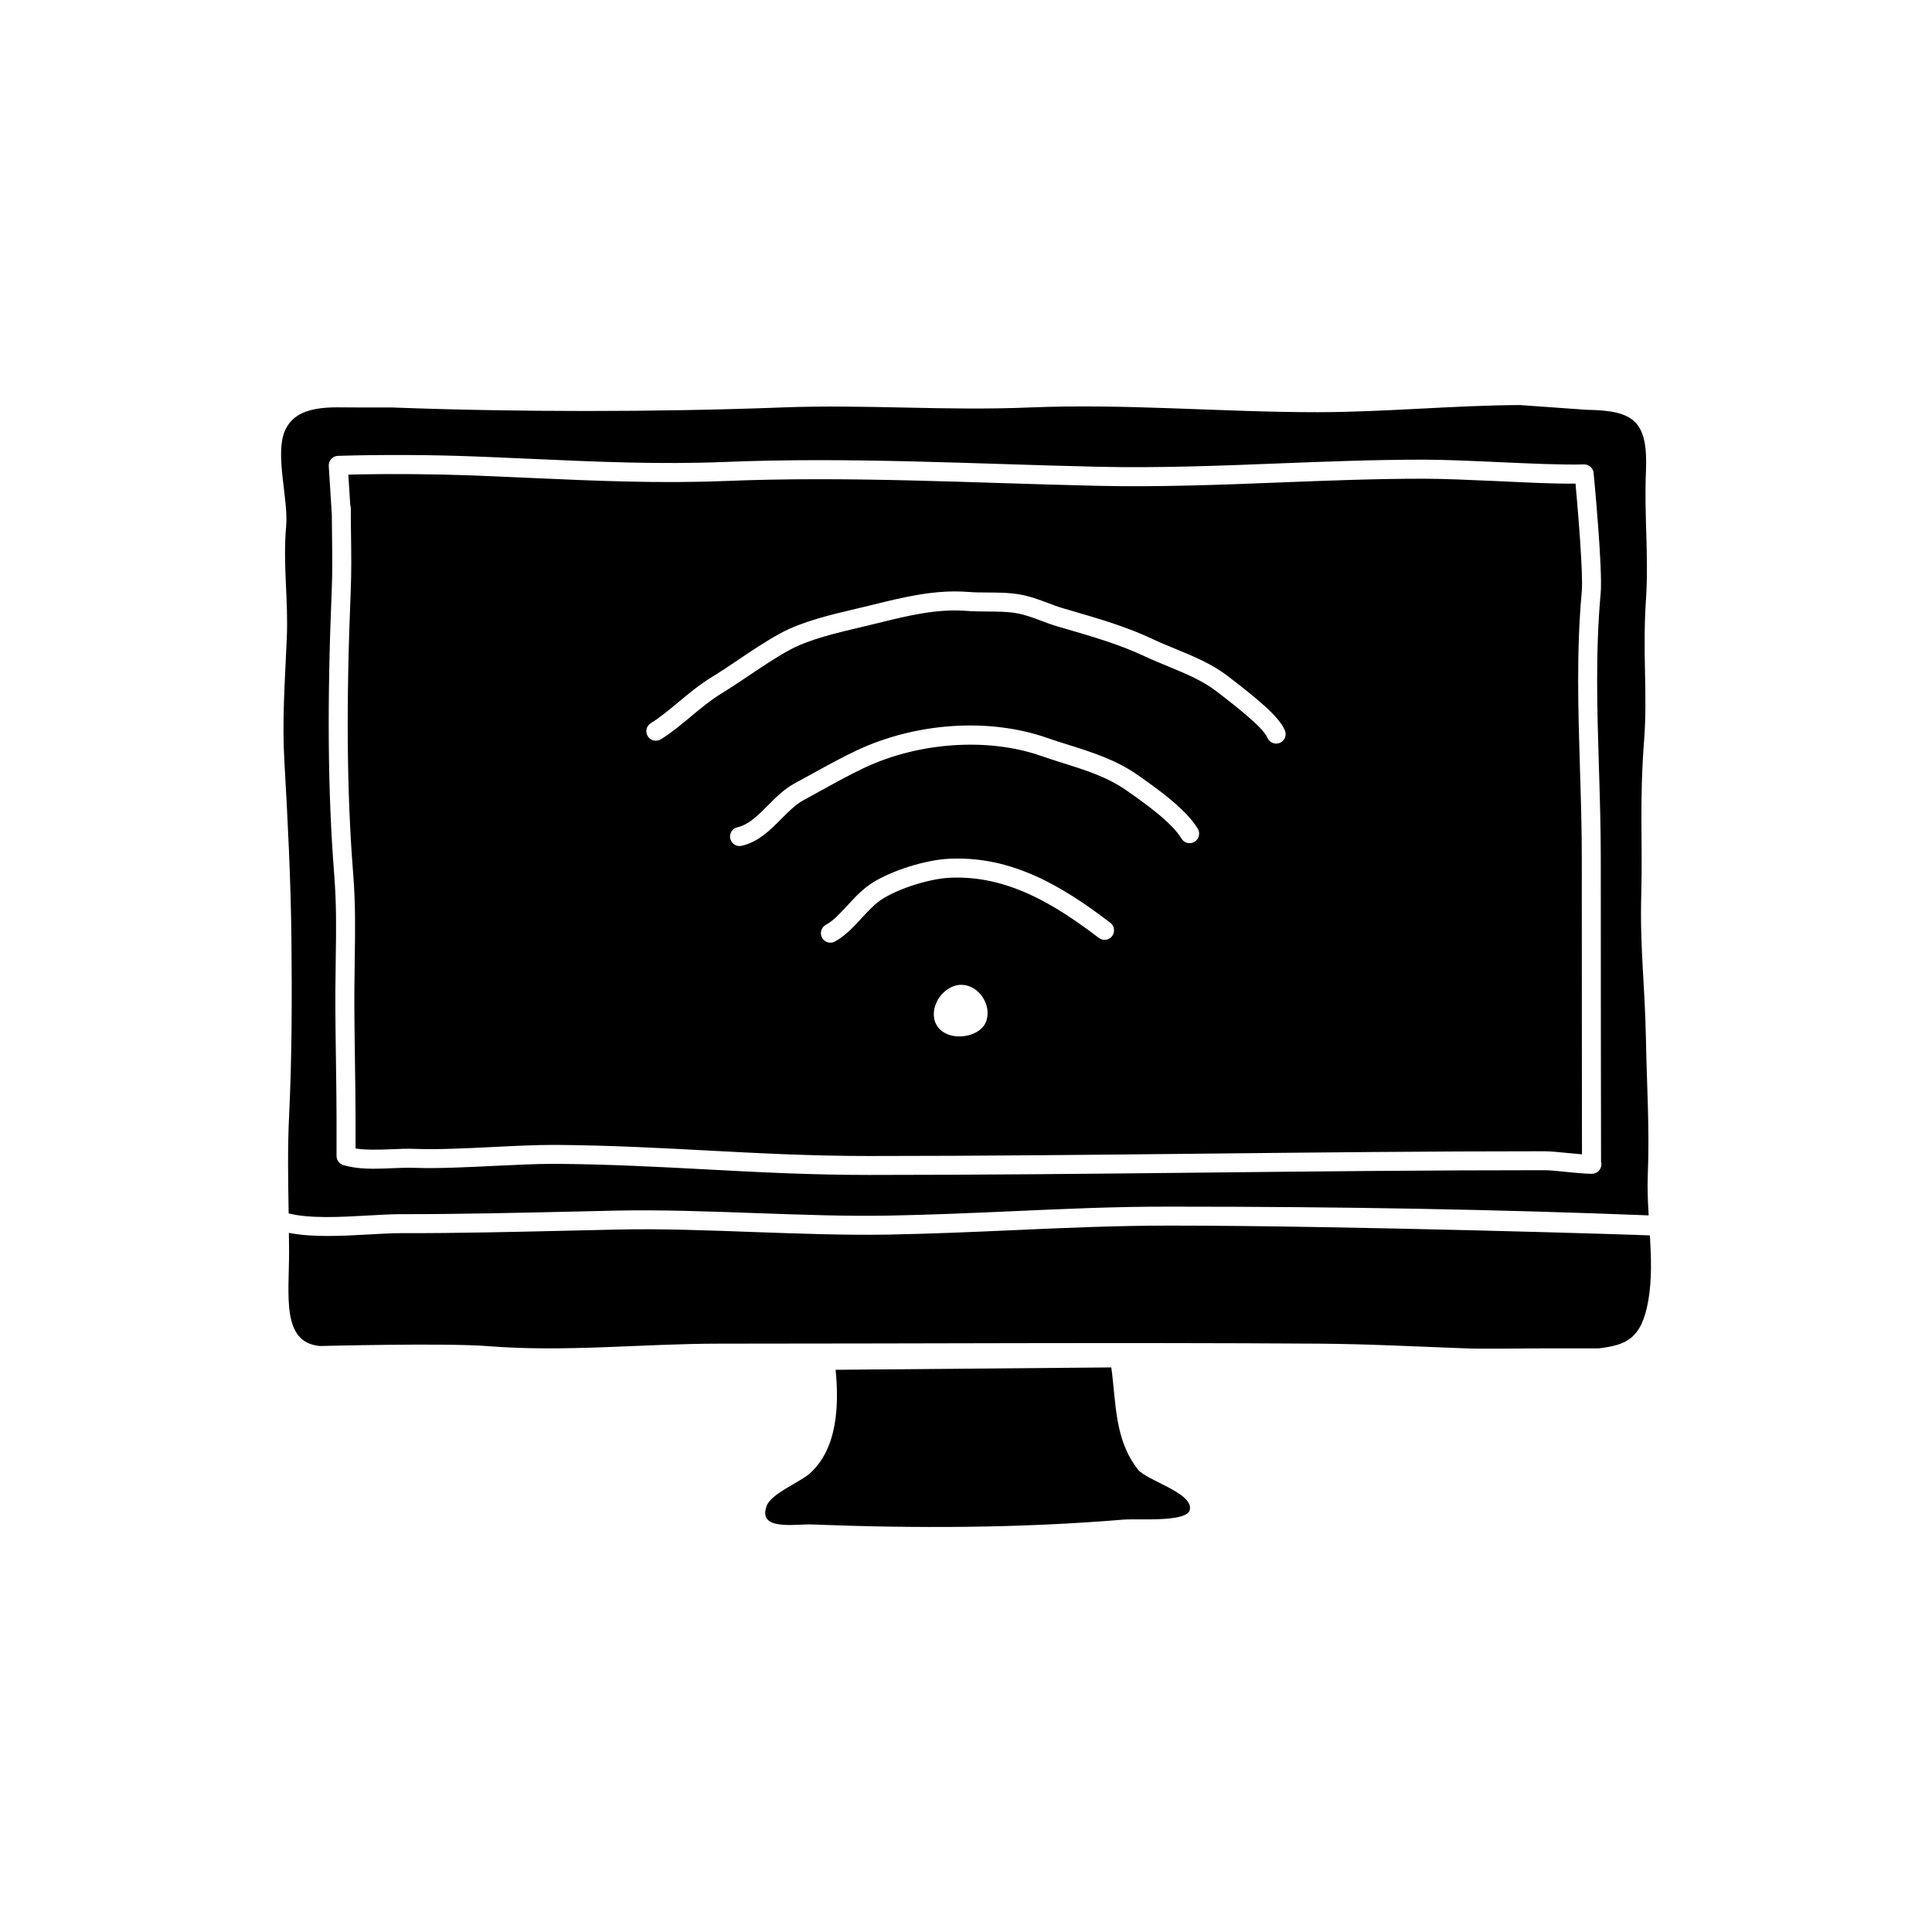
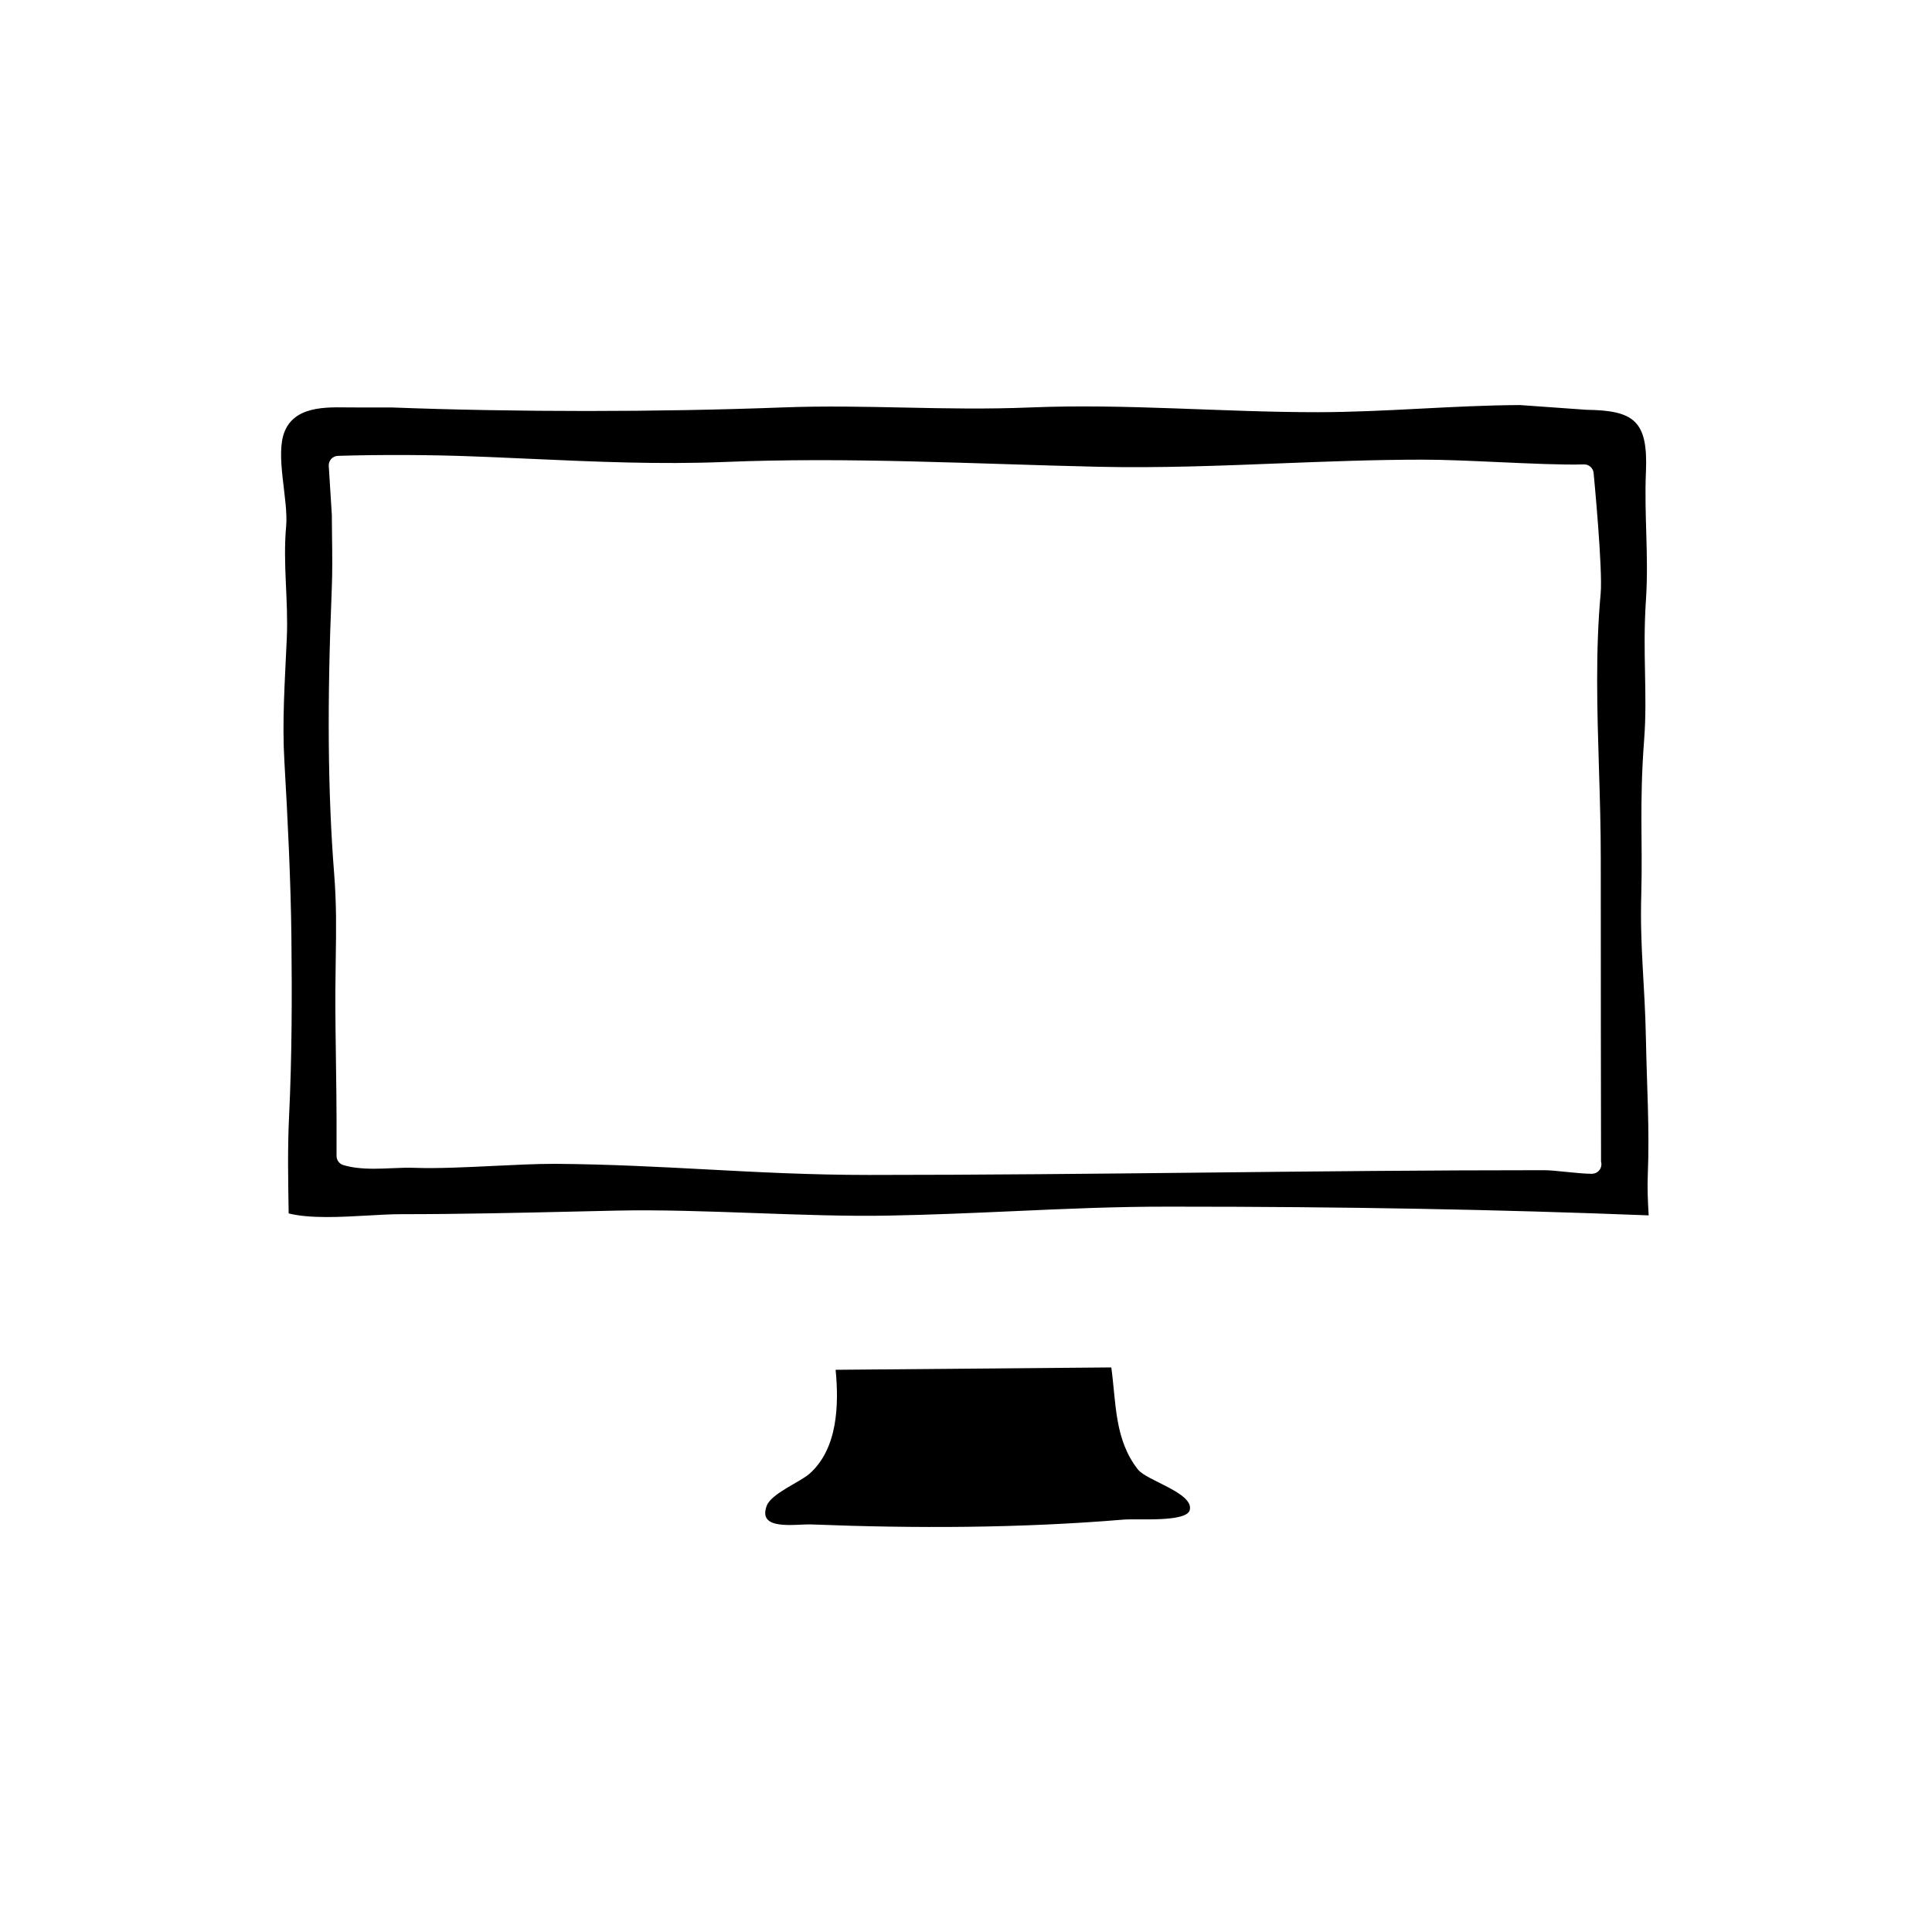
<svg xmlns="http://www.w3.org/2000/svg" fill="#000000" width="800px" height="800px" version="1.1" viewBox="144 144 512 512">
  <g>
    <path d="m219.83 283.45c-0.91 10.211 0.621 19.418 0.172 29.703-0.523 11.848-1.266 21.926-0.629 32.77 0.875 14.977 1.691 31.684 1.855 46.664 0.172 15.672 0.137 31.488-0.613 47.047-0.43 8.836-0.258 17.27-0.117 25.938 5.664 1.406 13.75 0.961 20.984 0.551 3.215-0.188 6.238-0.352 8.832-0.352h0.141c15.574 0 31.277-0.363 46.461-0.711l10.484-0.238c11.637-0.246 24.406 0.215 36.746 0.66 11.84 0.422 24.078 0.867 35.074 0.672 11.617-0.215 22.531-0.699 33.07-1.168 14.125-0.629 27.391-1.25 42.203-1.211 45.957 0 86.219 0.734 126.42 2.312-0.215-3.652-0.379-7.281-0.23-10.812 0.5-12.035-0.266-23.633-0.492-35.77-0.277-14.836-1.633-24.219-1.238-38.484 0.395-14.207-0.539-23.879 0.766-41.039 0.922-12.09-0.473-22.828 0.473-36.988 0.781-11.688-0.5-22.383 0-34.016 0.574-13.504-3.215-16.207-15.742-16.375l-17.633-1.258c-17.855 0.09-35.578 1.867-53.574 1.891-25.348 0.02-50.719-2.301-76.156-1.258-22.992 0.945-43.414-0.848-65.809 0-33.059 1.25-70.535 1.258-103.59 0h-9.445c-5.871 0.082-15.68-1.145-18.785 6.297-2.633 6.273 1.004 18.074 0.375 25.176zm11.945-17.828c0.465-0.504 1.109-0.797 1.785-0.816 11.645-0.363 25.312-0.266 35.625 0.137 5.008 0.188 9.969 0.414 14.898 0.629 17.836 0.805 34.555 1.559 52.148 0.848 7.758-0.312 15.852-0.473 24.754-0.473 16.199 0 32.641 0.523 48.547 1.023 8.586 0.277 17.164 0.539 25.719 0.734 15.961 0.352 32.086-0.277 47.695-0.898 12.488-0.484 25.391-0.992 38.172-0.992 5.688 0 13.055 0.332 20.176 0.66 8.305 0.371 16.879 0.766 22.441 0.598h0.082c1.293 0 2.383 0.984 2.508 2.273 0.102 1.043 2.453 25.613 1.867 31.961-1.406 15.219-0.922 31.004-0.453 46.281 0.242 7.871 0.492 16.02 0.484 24.031-0.023 21.547 0.059 73.547 0.07 80.215 0.066 0.215 0.102 0.465 0.102 0.711 0 1.387-1.129 2.519-2.519 2.519h-0.102c-1.742 0-4.156-0.238-6.57-0.484-2.227-0.227-4.457-0.465-6.062-0.465-29.891 0-60.199 0.312-89.516 0.629-29.277 0.309-59.539 0.629-89.34 0.629-15.504 0-29.598-0.746-43.238-1.477-12.508-0.66-25.453-1.352-39.523-1.465h-0.883c-4.539 0-9.941 0.266-15.652 0.539-7.461 0.371-15.211 0.734-21.156 0.516-1.914-0.07-3.934 0.012-5.981 0.102-1.598 0.07-3.215 0.137-4.801 0.137-3.293 0-5.859-0.309-8.07-0.973-1.066-0.324-1.793-1.301-1.793-2.414v-10.078c0-3.848-0.074-8.836-0.145-14.082-0.098-6.731-0.195-13.887-0.168-19.625 0.016-3.078 0.059-5.906 0.102-8.59 0.117-7.656 0.215-14.27-0.418-22.359-1.688-21.363-1.891-45.332-0.641-75.426 0.195-4.637 0.137-9.211 0.074-14.062-0.02-1.879-0.047-3.777-0.055-5.688l-0.812-12.957c-0.043-0.664 0.195-1.332 0.648-1.848z" />
-     <path d="m454.5 468.8h-0.488c-14.43 0-27.574 0.59-41.473 1.211-10.594 0.465-21.523 0.953-33.215 1.168-11.129 0.195-23.453-0.246-35.363-0.672-12.277-0.453-24.98-0.926-36.445-0.66l-10.473 0.238c-15.262 0.344-31.199 0.754-46.707 0.711h-0.016c-2.504 0-5.43 0.168-8.531 0.344-7.094 0.402-14.949 0.828-21.23-0.422 0.02 1.602 0.047 3.188 0.051 4.812 0.023 11.82-2.117 24.238 8.188 25.18 0 0 33.387-0.867 44.543 0.031 20.547 1.641 40.898-0.66 61.363-0.66 52.969 0 105.89-0.344 158.75 0 13.348 0.09 25.938 0.777 39.203 1.258 4.766 0.168 13.543 0 19.84 0h15.113c7.098-0.875 11.367-2.273 13.191-12.594 0.988-5.578 0.789-11.453 0.441-17.348-1.258-0.129-81.027-2.598-126.75-2.598z" />
    <path d="m365.45 507.01c0.875 9.043 0.645 20.898-6.961 27.574-2.508 2.195-10.098 5.234-11.301 8.465-2.519 6.742 7.582 4.781 11.965 4.949 27.371 1.074 55.066 1.004 82.535-1.281 3.727-0.309 16.785 0.785 17.613-2.551 1.113-4.5-11.402-7.773-13.715-10.707-6.277-7.961-5.773-17.633-7.082-27.078z" />
-     <path d="m563.19 371.61c0.012-7.93-0.242-16.031-0.484-23.859-0.473-15.422-0.957-31.371 0.473-46.898 0.406-4.41-0.902-20.496-1.648-28.691-5.621 0.09-13.133-0.312-20.465-0.648-7.062-0.312-14.379-0.648-19.945-0.648-12.68 0-25.539 0.504-37.977 0.992-15.684 0.621-31.91 1.25-48.008 0.898-8.566-0.195-17.16-0.465-25.766-0.734-15.859-0.504-32.266-1.023-48.387-1.023-8.832 0-16.863 0.156-24.547 0.465-17.773 0.719-34.641-0.031-52.582-0.836-4.918-0.227-9.863-0.441-14.867-0.641-9.43-0.352-21.734-0.473-32.672-0.207l0.508 8.086c0.098 0.266 0.145 0.559 0.145 0.855 0 2.637 0.031 5.008 0.059 7.359 0.066 4.914 0.121 9.551-0.074 14.34-1.246 29.887-1.047 53.645 0.621 74.805 0.66 8.332 0.555 15.055 0.438 22.828-0.039 2.676-0.086 5.481-0.102 8.539-0.031 5.719 0.074 12.832 0.168 19.531 0.074 5.273 0.145 10.281 0.145 14.152v8.082c2.445 0.422 5.969 0.352 9.41 0.215 2.191-0.102 4.332-0.195 6.402-0.105 5.738 0.227 13.359-0.145 20.695-0.504 5.777-0.289 11.238-0.551 15.906-0.551h0.922c14.188 0.117 27.188 0.805 39.754 1.477 13.566 0.719 27.605 1.465 42.965 1.465 29.77 0 60.027-0.324 89.289-0.629 29.328-0.312 59.656-0.629 89.566-0.629 1.742 0 4.156 0.238 6.57 0.484 1.215 0.125 2.422 0.246 3.535 0.332 0-11.598-0.066-58.199-0.047-78.301zm-157.85 43.086c-1.133 3.18-6.012 4.727-9.617 3.606-5.719-1.777-5.16-8.316-1.359-11.551 6.035-5.144 13.078 2.035 10.977 7.945zm33.383-22.617c-0.836 1.102-2.422 1.324-3.531 0.473-11.504-8.777-24.309-16.727-39.641-15.93-5.25 0.293-12.93 2.684-17.477 5.461-2.102 1.281-3.898 3.234-5.805 5.305-2.109 2.293-4.293 4.656-7.008 6.125-0.383 0.207-0.789 0.309-1.199 0.309-0.898 0-1.762-0.48-2.215-1.32-0.664-1.223-0.211-2.75 1.012-3.414 1.98-1.074 3.785-3.039 5.699-5.113 2.062-2.231 4.188-4.543 6.891-6.191 5.246-3.195 13.766-5.856 19.824-6.188 17.035-0.938 30.703 7.594 42.977 16.953 1.105 0.844 1.316 2.426 0.473 3.531zm21.824-24.984c-1.199 0.715-2.742 0.316-3.457-0.875-2.606-4.375-10.047-9.586-14.488-12.699-5.109-3.594-10.844-5.394-16.906-7.305-1.961-0.621-3.926-1.238-5.879-1.918-13.922-4.867-32.238-3.637-46.652 3.129-3.769 1.77-7.684 3.934-11.477 6.027-1.598 0.883-3.184 1.758-4.746 2.602-2.062 1.109-3.918 2.977-5.883 4.957-3.008 3.023-6.121 6.152-10.523 7.141-0.188 0.039-0.371 0.059-0.555 0.059-1.152 0-2.191-0.797-2.453-1.969-0.309-1.359 0.551-2.707 1.906-3.008 2.969-0.664 5.441-3.148 8.055-5.777 2.137-2.152 4.352-4.379 7.074-5.84 1.547-0.832 3.117-1.699 4.699-2.574 3.859-2.133 7.856-4.336 11.766-6.176 15.785-7.418 35.125-8.688 50.461-3.324 1.906 0.664 3.82 1.27 5.734 1.867 6.168 1.945 12.543 3.949 18.293 7.984 4.769 3.344 12.766 8.949 15.926 14.246 0.691 1.195 0.301 2.742-0.895 3.453zm22.586-26.215c-0.309 0.125-0.625 0.18-0.938 0.18-0.996 0-1.945-0.598-2.336-1.582-1.098-2.734-9.336-9.074-12.434-11.461l-1.023-0.789c-3.684-2.867-8.379-4.797-12.914-6.66-2.047-0.84-4.07-1.672-5.984-2.578-6.715-3.16-13.523-5.144-20.73-7.246l-2.641-0.77c-1.406-0.414-2.801-0.938-4.207-1.465-2.203-0.832-4.281-1.613-6.531-2.004-2.394-0.418-5.078-0.434-7.68-0.449-1.875-0.012-3.727-0.02-5.508-0.16-7.926-0.648-15.922 1.336-23.652 3.254l-4.504 1.082c-6.387 1.5-13.629 3.211-18.738 5.981-3.566 1.934-7.168 4.352-10.652 6.695-2.492 1.676-4.984 3.352-7.496 4.887-2.848 1.742-5.57 4.004-8.203 6.195-2.66 2.211-5.168 4.301-7.848 5.941-1.195 0.73-2.734 0.352-3.465-0.836-0.73-1.188-0.348-2.734 0.836-3.465 2.363-1.445 4.734-3.422 7.25-5.512 2.769-2.309 5.637-4.695 8.801-6.625 2.453-1.496 4.883-3.133 7.309-4.766 3.578-2.41 7.281-4.902 11.062-6.949 5.703-3.09 13.289-4.875 19.98-6.453l4.445-1.066c8.133-2.012 16.547-4.082 25.27-3.387 1.656 0.133 3.387 0.137 5.129 0.145 2.812 0.016 5.715 0.023 8.523 0.523 2.715 0.473 5.113 1.375 7.438 2.254 1.289 0.488 2.562 0.969 3.856 1.352l2.625 0.766c7.402 2.156 14.395 4.191 21.469 7.527 1.844 0.867 3.789 1.668 5.758 2.473 4.848 1.996 9.859 4.055 14.086 7.344l1.004 0.777c6.293 4.836 12.555 9.875 14.035 13.578 0.527 1.293-0.098 2.758-1.391 3.269z" />
  </g>
</svg>